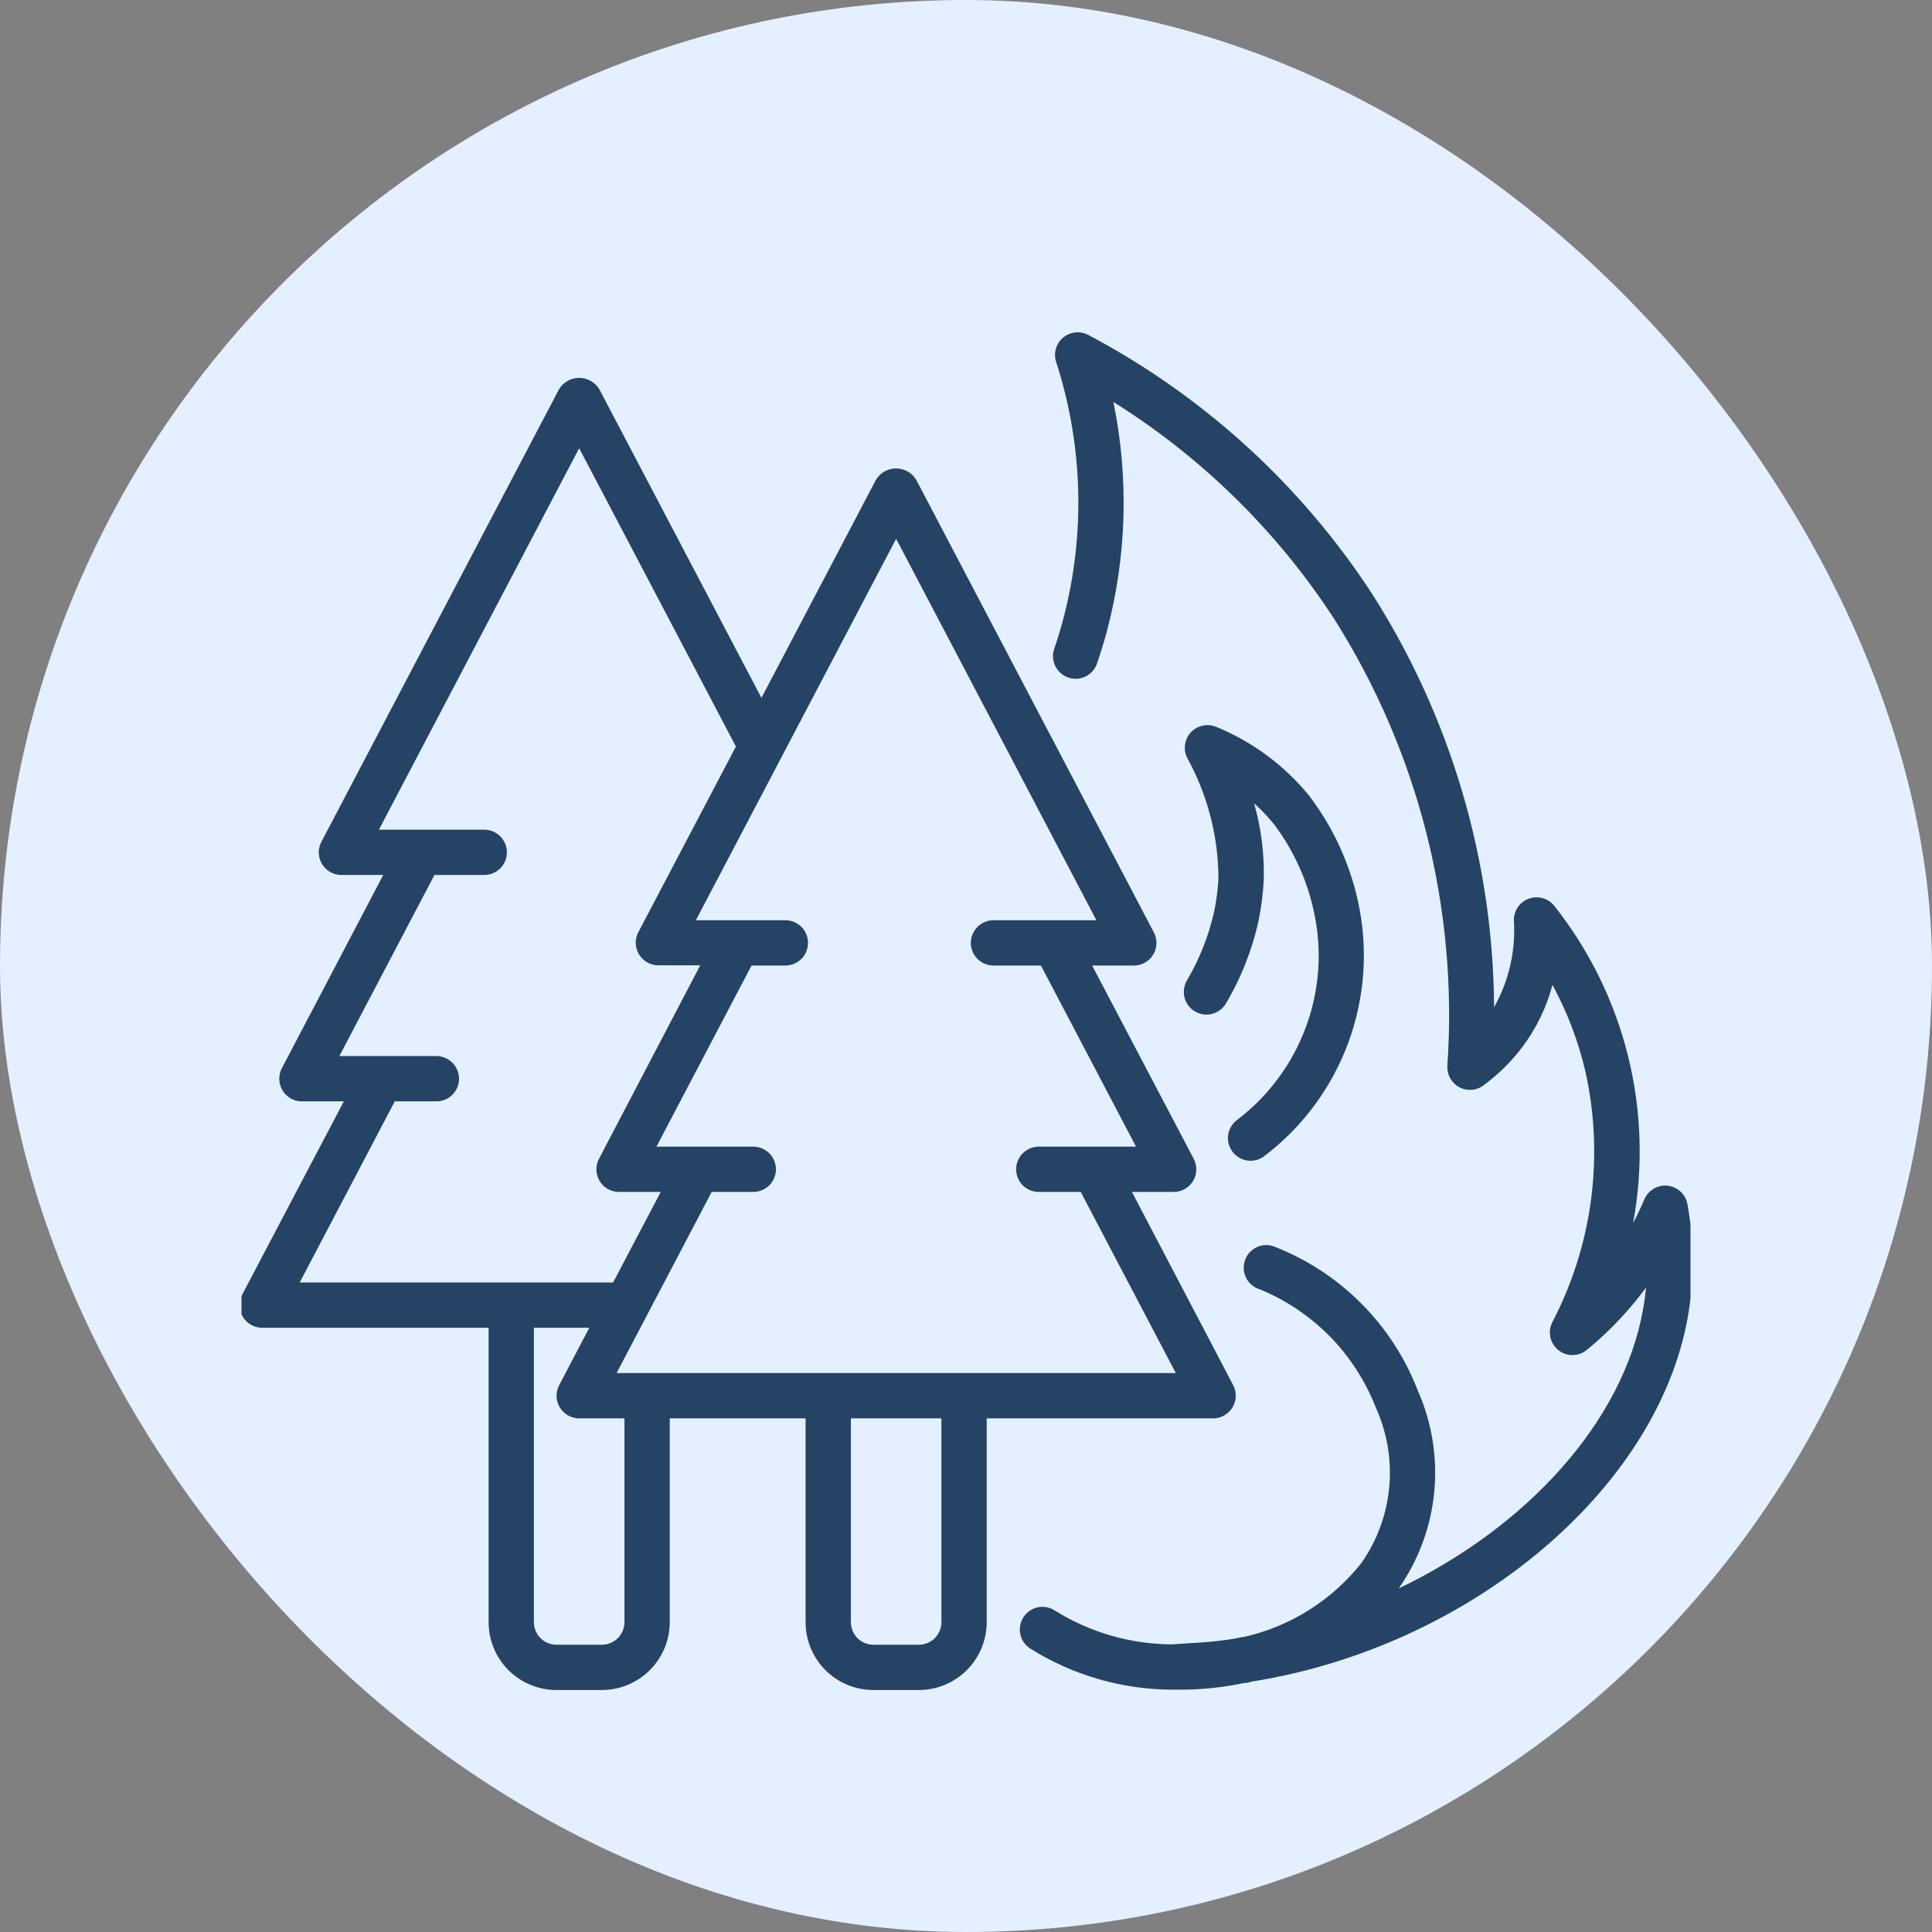
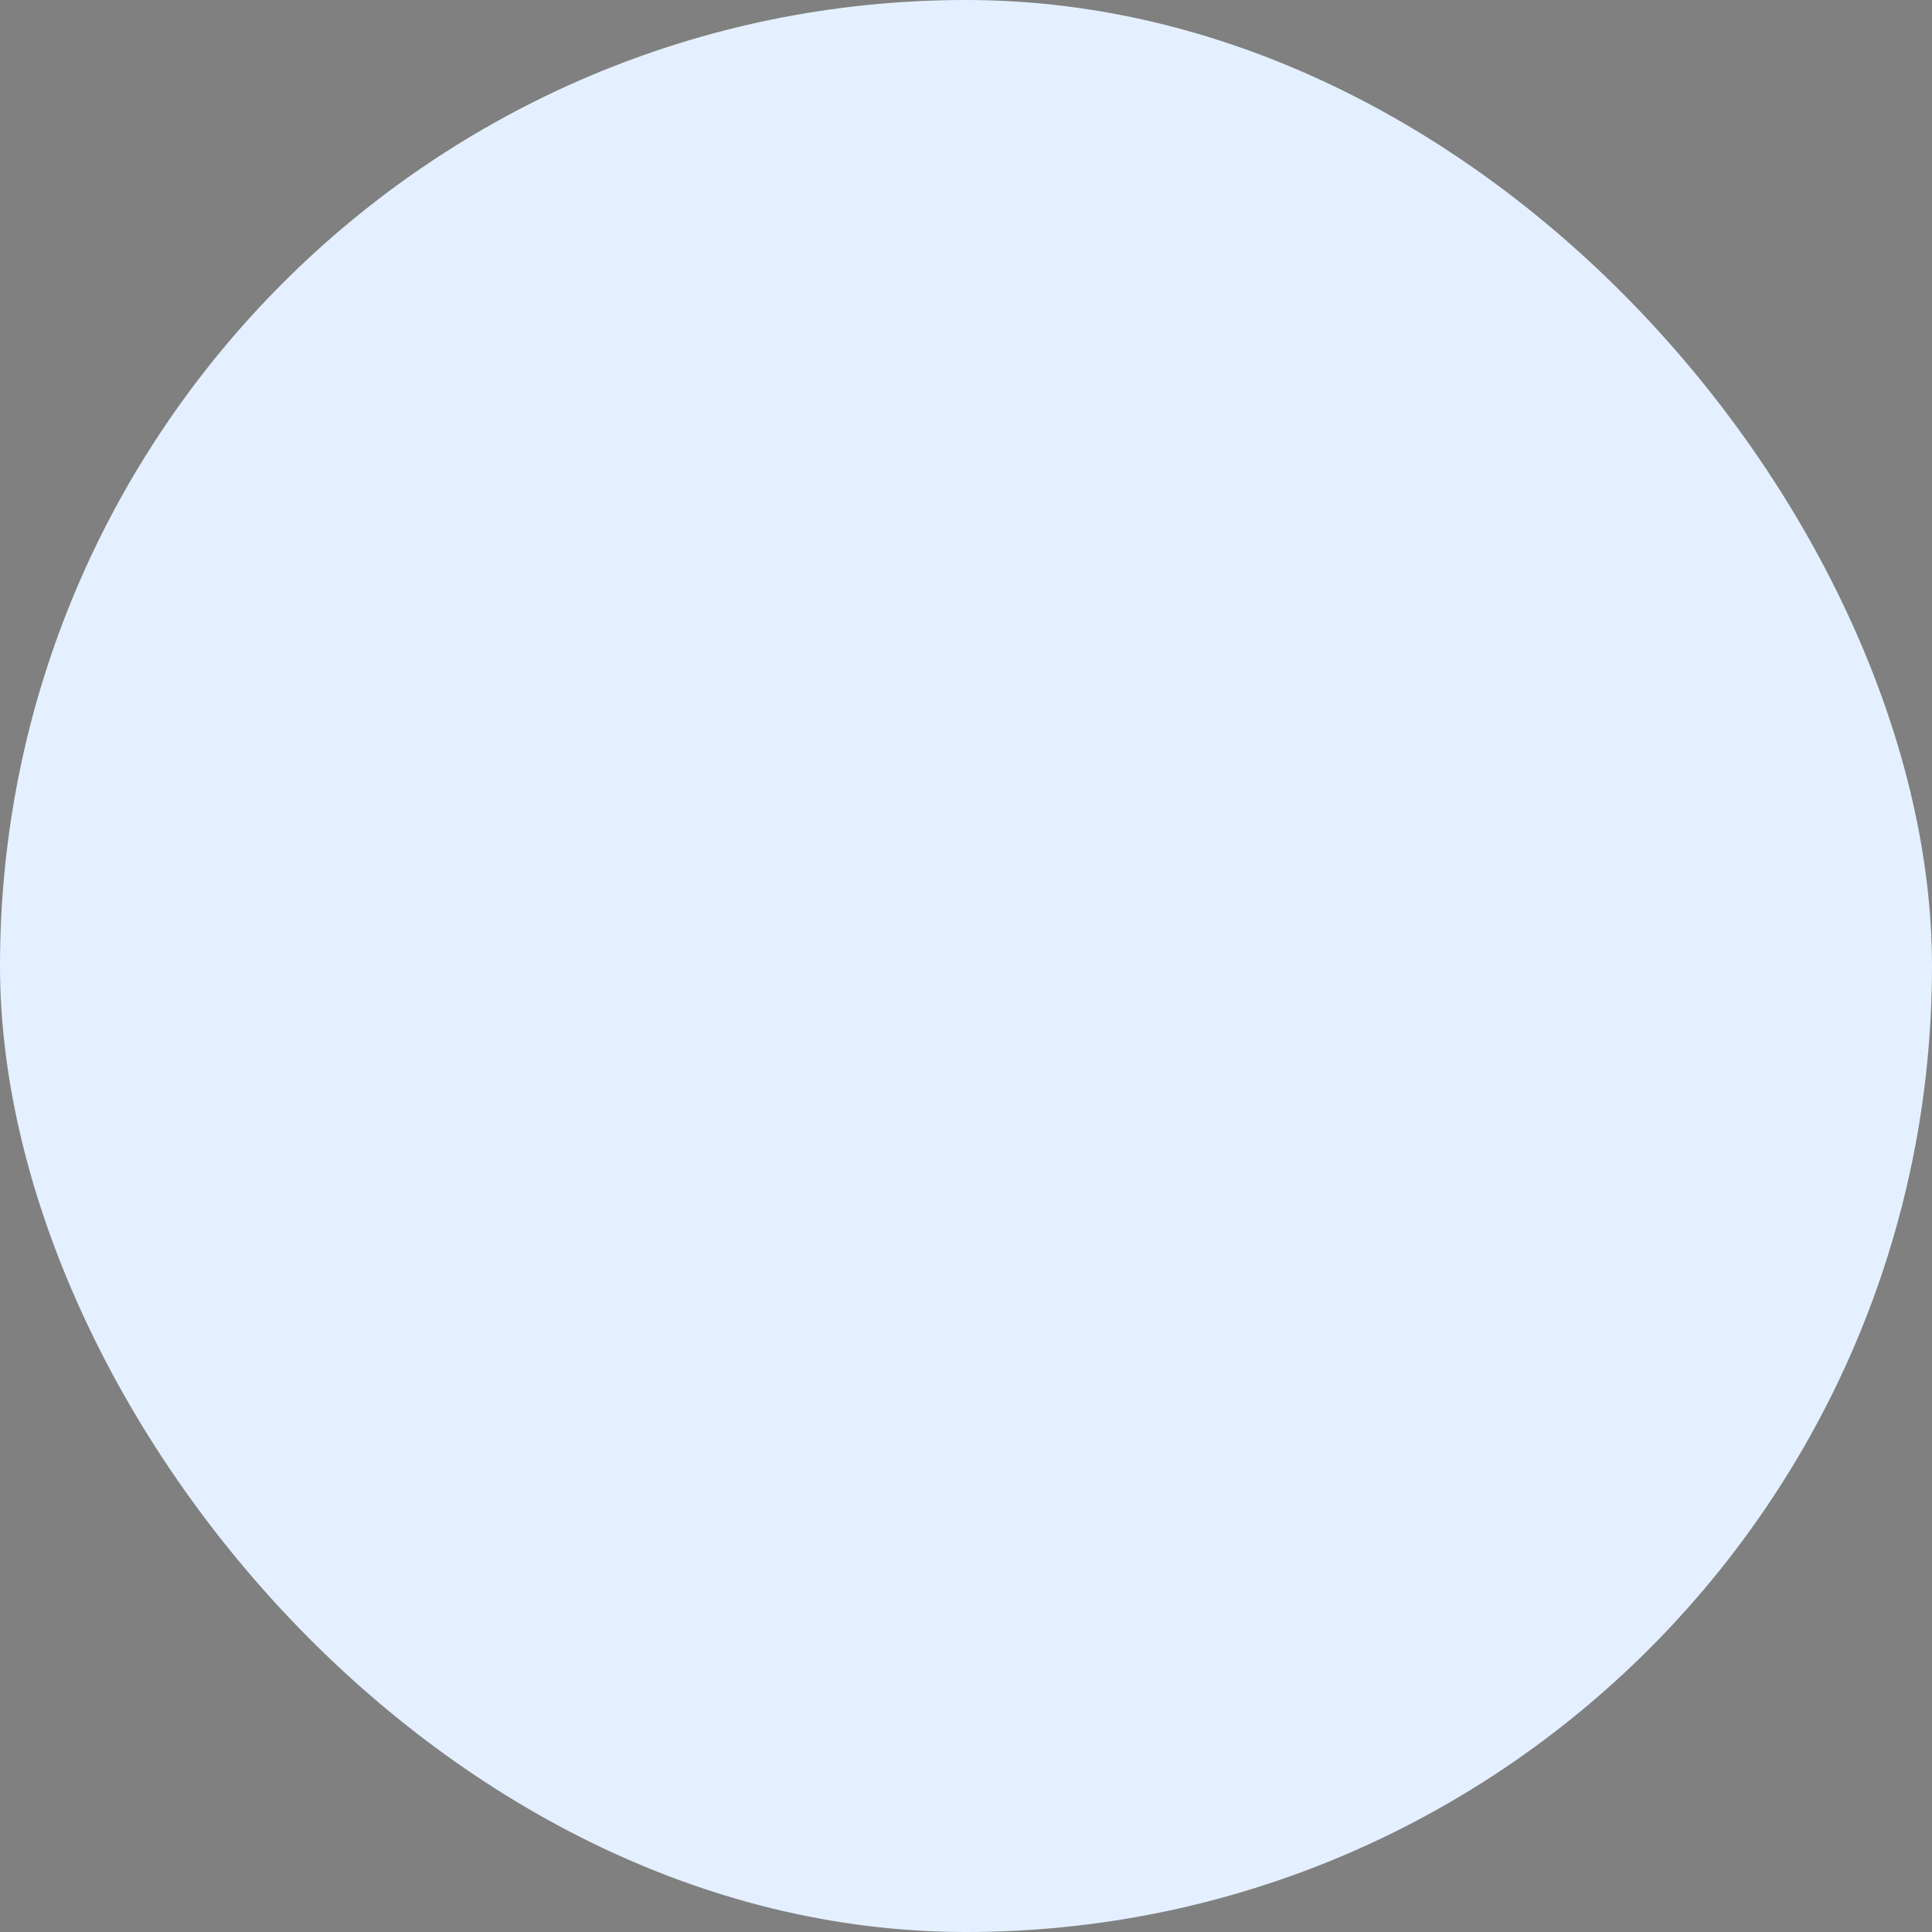
<svg xmlns="http://www.w3.org/2000/svg" width="32" height="32" viewBox="0 0 32 32" fill="none">
  <rect x="0" y="0" width="32" height="32" fill="#808080" stroke="none" />
  <rect width="32" height="32" rx="16" fill="#E4F0FF" />
  <g clip-path="url(#clip0_842_2269)">
-     <path d="M20.414 23.312C20.447 23.257 20.466 23.194 20.468 23.129C20.47 23.065 20.456 23.001 20.426 22.944L18.748 19.742H19.44C19.505 19.742 19.568 19.726 19.624 19.694C19.68 19.662 19.727 19.617 19.761 19.561C19.794 19.506 19.812 19.443 19.814 19.379C19.816 19.314 19.802 19.251 19.772 19.194L18.089 15.992H18.78C18.845 15.992 18.908 15.976 18.964 15.944C19.02 15.912 19.067 15.867 19.101 15.811C19.134 15.756 19.152 15.693 19.154 15.629C19.156 15.565 19.142 15.501 19.112 15.444L15.174 7.944C15.139 7.887 15.09 7.841 15.032 7.808C14.974 7.776 14.909 7.759 14.842 7.759C14.776 7.759 14.71 7.776 14.652 7.808C14.594 7.841 14.545 7.887 14.51 7.944L12.612 11.559L9.925 6.444C9.89 6.387 9.841 6.341 9.783 6.308C9.725 6.276 9.659 6.259 9.593 6.259C9.526 6.259 9.461 6.276 9.403 6.308C9.345 6.341 9.296 6.387 9.261 6.444L5.323 13.944C5.293 14.001 5.278 14.065 5.28 14.129C5.282 14.194 5.301 14.257 5.334 14.312C5.368 14.367 5.415 14.413 5.471 14.444C5.527 14.476 5.591 14.493 5.655 14.492H6.348L4.668 17.694C4.638 17.751 4.624 17.815 4.626 17.879C4.628 17.944 4.646 18.006 4.68 18.062C4.713 18.117 4.76 18.163 4.816 18.194C4.873 18.226 4.936 18.243 5.001 18.242H5.695L4.011 21.444C3.981 21.501 3.967 21.564 3.969 21.629C3.971 21.693 3.989 21.756 4.022 21.811C4.056 21.867 4.103 21.912 4.159 21.944C4.215 21.976 4.278 21.992 4.343 21.992H8.093V26.867C8.093 27.166 8.211 27.452 8.422 27.663C8.633 27.874 8.919 27.992 9.218 27.992H9.968C10.266 27.992 10.552 27.874 10.763 27.663C10.974 27.452 11.093 27.166 11.093 26.867V23.492H13.343V26.867C13.343 27.166 13.461 27.452 13.672 27.663C13.883 27.874 14.169 27.992 14.468 27.992H15.218C15.516 27.992 15.802 27.874 16.013 27.663C16.224 27.452 16.343 27.166 16.343 26.867V23.492H20.093C20.157 23.493 20.221 23.476 20.277 23.444C20.333 23.413 20.38 23.367 20.414 23.312ZM4.964 21.242L6.539 18.242H7.228C7.328 18.242 7.423 18.203 7.493 18.133C7.564 18.062 7.603 17.967 7.603 17.867C7.603 17.768 7.564 17.673 7.493 17.602C7.423 17.532 7.328 17.492 7.228 17.492H5.621L7.196 14.492H8.021C8.12 14.492 8.216 14.453 8.286 14.383C8.356 14.312 8.396 14.217 8.396 14.117C8.396 14.018 8.356 13.923 8.286 13.852C8.216 13.782 8.12 13.742 8.021 13.742H6.276L9.593 7.424L12.189 12.365L10.573 15.44C10.543 15.497 10.528 15.561 10.53 15.625C10.532 15.69 10.551 15.753 10.584 15.808C10.618 15.863 10.665 15.909 10.721 15.941C10.777 15.972 10.841 15.989 10.905 15.989H11.598L9.921 19.194C9.891 19.251 9.876 19.315 9.878 19.379C9.88 19.444 9.899 19.506 9.932 19.562C9.965 19.617 10.012 19.663 10.069 19.694C10.125 19.726 10.188 19.743 10.253 19.742H10.944L10.155 21.242H4.964ZM10.343 26.867C10.343 26.967 10.303 27.062 10.233 27.133C10.163 27.203 10.067 27.242 9.968 27.242H9.218C9.118 27.242 9.023 27.203 8.953 27.133C8.882 27.062 8.843 26.967 8.843 26.867V21.992H9.761L9.261 22.944C9.231 23.001 9.216 23.065 9.218 23.129C9.22 23.194 9.239 23.256 9.272 23.312C9.305 23.367 9.352 23.413 9.409 23.444C9.465 23.476 9.528 23.493 9.593 23.492H10.343V26.867ZM15.593 26.867C15.593 26.967 15.553 27.062 15.483 27.133C15.413 27.203 15.317 27.242 15.218 27.242H14.468C14.368 27.242 14.273 27.203 14.203 27.133C14.132 27.062 14.093 26.967 14.093 26.867V23.492H15.593V26.867ZM15.968 22.742H10.213L11.788 19.742H12.477C12.576 19.742 12.671 19.703 12.742 19.633C12.812 19.562 12.852 19.467 12.852 19.367C12.852 19.268 12.812 19.173 12.742 19.102C12.671 19.032 12.576 18.992 12.477 18.992H10.873L12.448 15.992H13.008C13.108 15.992 13.203 15.953 13.274 15.883C13.344 15.812 13.383 15.717 13.383 15.617C13.383 15.518 13.344 15.423 13.274 15.352C13.203 15.282 13.108 15.242 13.008 15.242H11.526L14.843 8.924L18.16 15.242H16.455C16.356 15.242 16.261 15.282 16.19 15.352C16.12 15.423 16.08 15.518 16.08 15.617C16.08 15.717 16.12 15.812 16.19 15.883C16.261 15.953 16.356 15.992 16.455 15.992H17.241L18.816 18.992H17.205C17.106 18.992 17.011 19.032 16.94 19.102C16.87 19.173 16.83 19.268 16.83 19.367C16.83 19.467 16.87 19.562 16.94 19.633C17.011 19.703 17.106 19.742 17.205 19.742H17.9L19.475 22.742H15.968ZM19.659 16.24C19.61 16.325 19.595 16.426 19.619 16.521C19.643 16.617 19.704 16.699 19.788 16.75C19.872 16.801 19.973 16.817 20.068 16.795C20.164 16.772 20.247 16.713 20.3 16.63C20.558 16.196 20.744 15.723 20.85 15.229C20.892 15.018 20.919 14.805 20.931 14.59C20.945 14.156 20.891 13.723 20.772 13.305C20.893 13.415 21.005 13.533 21.108 13.66C21.422 14.08 21.643 14.562 21.757 15.075C21.902 15.713 21.86 16.38 21.636 16.995C21.412 17.611 21.016 18.149 20.495 18.546C20.455 18.574 20.421 18.611 20.395 18.653C20.369 18.695 20.351 18.741 20.343 18.79C20.335 18.838 20.337 18.888 20.348 18.936C20.36 18.984 20.38 19.029 20.409 19.069C20.438 19.11 20.474 19.143 20.516 19.169C20.558 19.195 20.605 19.213 20.653 19.221C20.702 19.229 20.752 19.227 20.799 19.216C20.848 19.205 20.893 19.184 20.933 19.155C21.572 18.672 22.058 18.016 22.334 17.265C22.61 16.513 22.664 15.698 22.49 14.916C22.35 14.288 22.076 13.697 21.687 13.184C21.276 12.678 20.744 12.284 20.141 12.038C20.069 12.009 19.991 12.002 19.915 12.02C19.84 12.037 19.772 12.077 19.72 12.134C19.669 12.192 19.636 12.264 19.627 12.341C19.618 12.417 19.633 12.495 19.669 12.563C20.004 13.175 20.181 13.861 20.181 14.559C20.171 14.737 20.148 14.915 20.112 15.091C20.022 15.495 19.869 15.883 19.659 16.24ZM27.95 19.947C27.936 19.868 27.897 19.795 27.838 19.739C27.779 19.684 27.704 19.649 27.624 19.639C27.544 19.63 27.462 19.647 27.393 19.687C27.323 19.728 27.268 19.79 27.236 19.864C27.178 20 27.117 20.13 27.05 20.256C27.219 19.338 27.19 18.395 26.965 17.489C26.74 16.584 26.324 15.737 25.745 15.005C25.696 14.943 25.629 14.898 25.553 14.877C25.477 14.855 25.396 14.858 25.321 14.885C25.247 14.912 25.183 14.962 25.139 15.027C25.095 15.093 25.072 15.171 25.075 15.25C25.106 15.749 24.992 16.247 24.747 16.683C24.731 14.25 24.028 11.872 22.718 9.823C21.541 8.024 19.927 6.553 18.026 5.548C17.96 5.513 17.884 5.498 17.81 5.506C17.735 5.514 17.665 5.544 17.608 5.593C17.55 5.641 17.509 5.706 17.489 5.778C17.468 5.85 17.47 5.927 17.494 5.998C17.941 7.38 17.98 8.861 17.608 10.264C17.565 10.425 17.518 10.582 17.466 10.733C17.448 10.781 17.439 10.831 17.441 10.881C17.443 10.932 17.455 10.981 17.476 11.027C17.498 11.072 17.528 11.113 17.566 11.147C17.603 11.181 17.647 11.206 17.695 11.223C17.743 11.239 17.793 11.245 17.843 11.242C17.894 11.238 17.943 11.224 17.988 11.201C18.032 11.178 18.072 11.146 18.104 11.107C18.137 11.068 18.161 11.023 18.175 10.975C18.231 10.809 18.285 10.636 18.333 10.457C18.663 9.216 18.7 7.915 18.441 6.657C19.901 7.571 21.146 8.792 22.088 10.235C23.491 12.442 24.152 15.04 23.973 17.65C23.968 17.722 23.984 17.794 24.018 17.857C24.053 17.92 24.105 17.972 24.168 18.006C24.232 18.041 24.303 18.056 24.375 18.051C24.447 18.046 24.516 18.02 24.573 17.976C24.815 17.798 25.03 17.586 25.212 17.346C25.445 17.037 25.615 16.686 25.714 16.313C25.959 16.764 26.142 17.246 26.259 17.746C26.572 19.151 26.378 20.622 25.712 21.898C25.673 21.974 25.661 22.062 25.678 22.146C25.696 22.23 25.742 22.305 25.808 22.36C25.875 22.414 25.958 22.444 26.044 22.444C26.13 22.445 26.213 22.415 26.28 22.361C26.511 22.172 26.726 21.966 26.925 21.743C27.044 21.61 27.157 21.471 27.264 21.326C27.252 21.447 27.236 21.568 27.214 21.688C26.88 23.558 25.284 25.296 23.168 26.309C23.498 25.835 23.701 25.284 23.756 24.709C23.81 24.134 23.716 23.555 23.481 23.027C23.271 22.482 22.948 21.988 22.533 21.576C22.119 21.164 21.622 20.843 21.076 20.636C21.029 20.622 20.979 20.619 20.93 20.625C20.881 20.63 20.834 20.646 20.791 20.67C20.748 20.694 20.71 20.727 20.68 20.765C20.649 20.804 20.627 20.848 20.614 20.896C20.6 20.943 20.597 20.993 20.602 21.042C20.608 21.09 20.624 21.138 20.648 21.181C20.672 21.224 20.704 21.261 20.743 21.292C20.782 21.322 20.826 21.345 20.874 21.358C21.308 21.538 21.702 21.804 22.031 22.14C22.36 22.476 22.617 22.876 22.788 23.314C22.975 23.727 23.052 24.181 23.01 24.633C22.968 25.084 22.809 25.517 22.549 25.888C22.061 26.505 21.376 26.937 20.609 27.112H20.601C20.562 27.116 20.523 27.124 20.484 27.135C20.28 27.171 20.074 27.192 19.877 27.206L19.404 27.236C18.719 27.231 18.05 27.037 17.469 26.674C17.386 26.62 17.284 26.602 17.187 26.623C17.089 26.644 17.005 26.703 16.951 26.787C16.897 26.871 16.879 26.972 16.9 27.07C16.921 27.167 16.98 27.252 17.064 27.305C17.766 27.746 18.578 27.982 19.407 27.986H19.43C19.482 27.986 19.536 27.986 19.589 27.986C19.929 27.983 20.268 27.947 20.601 27.877H20.61C20.654 27.875 20.698 27.866 20.74 27.849H20.754C24.35 27.27 27.441 24.683 27.954 21.822C28.064 21.202 28.062 20.567 27.95 19.947Z" fill="#254365" />
-   </g>
+     </g>
  <defs>
    <clipPath id="clip0_842_2269">
-       <rect width="24" height="24" fill="white" transform="translate(4 4)" />
-     </clipPath>
+       </clipPath>
  </defs>
</svg>